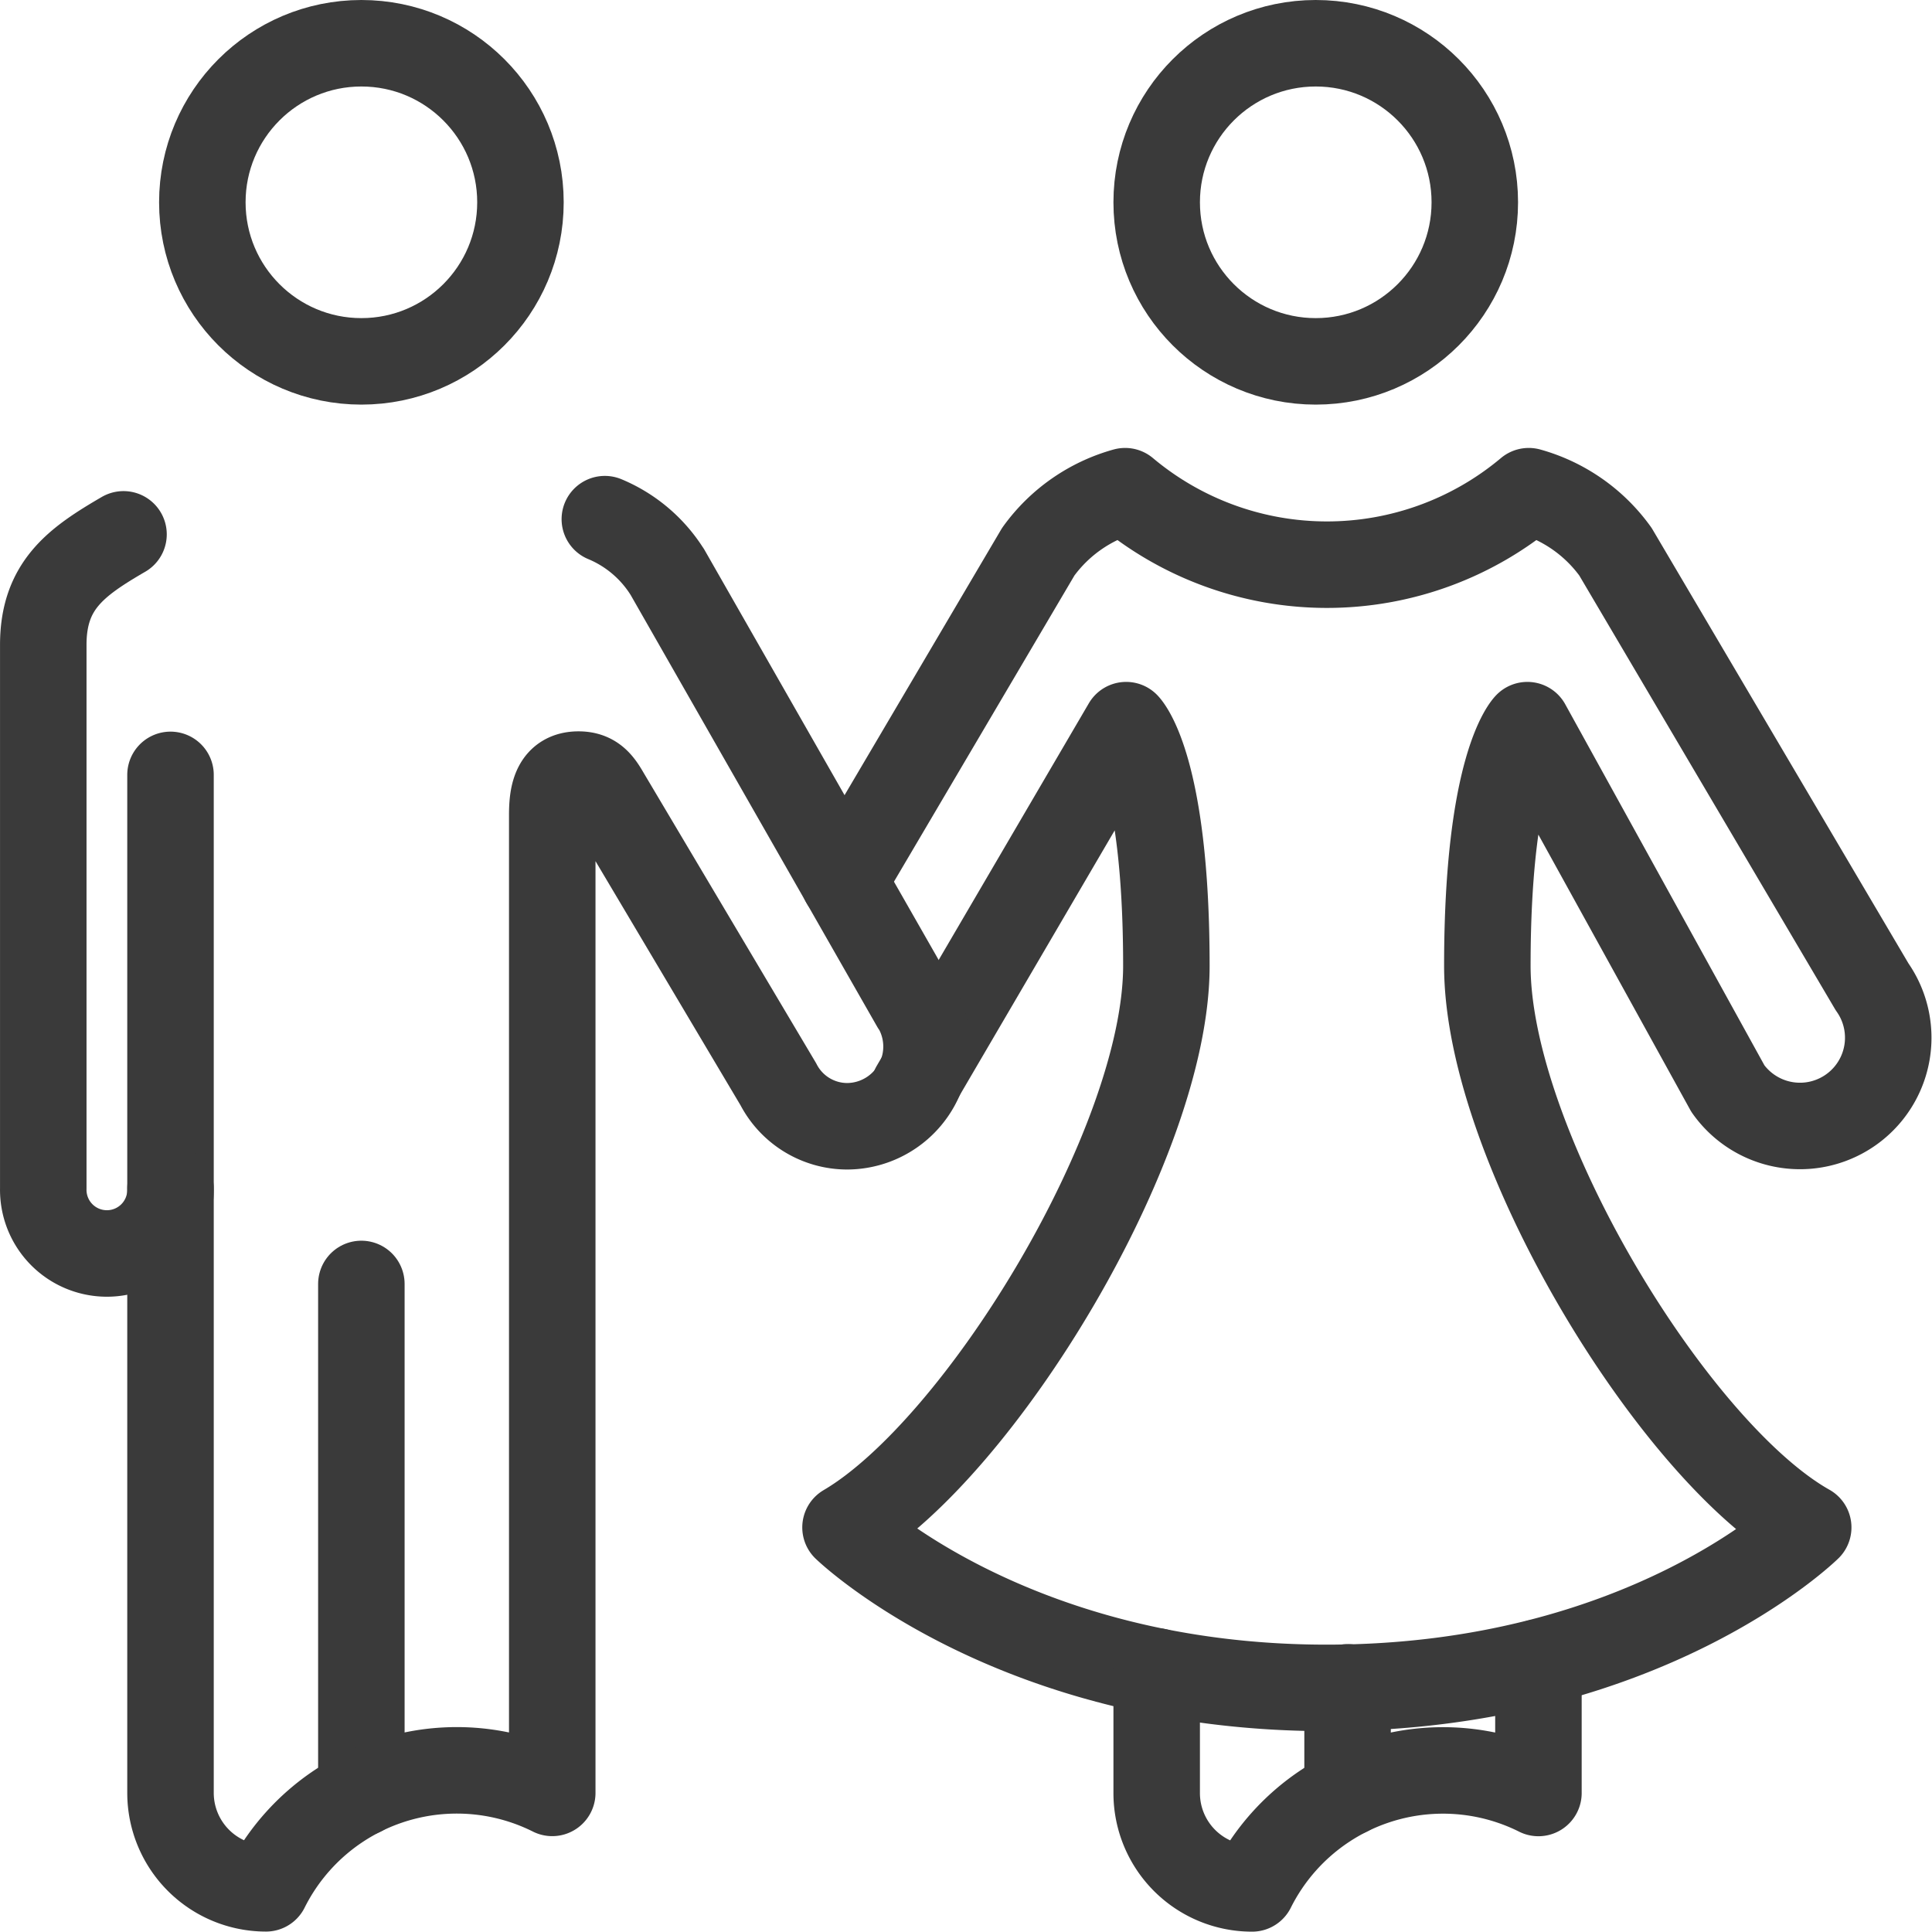
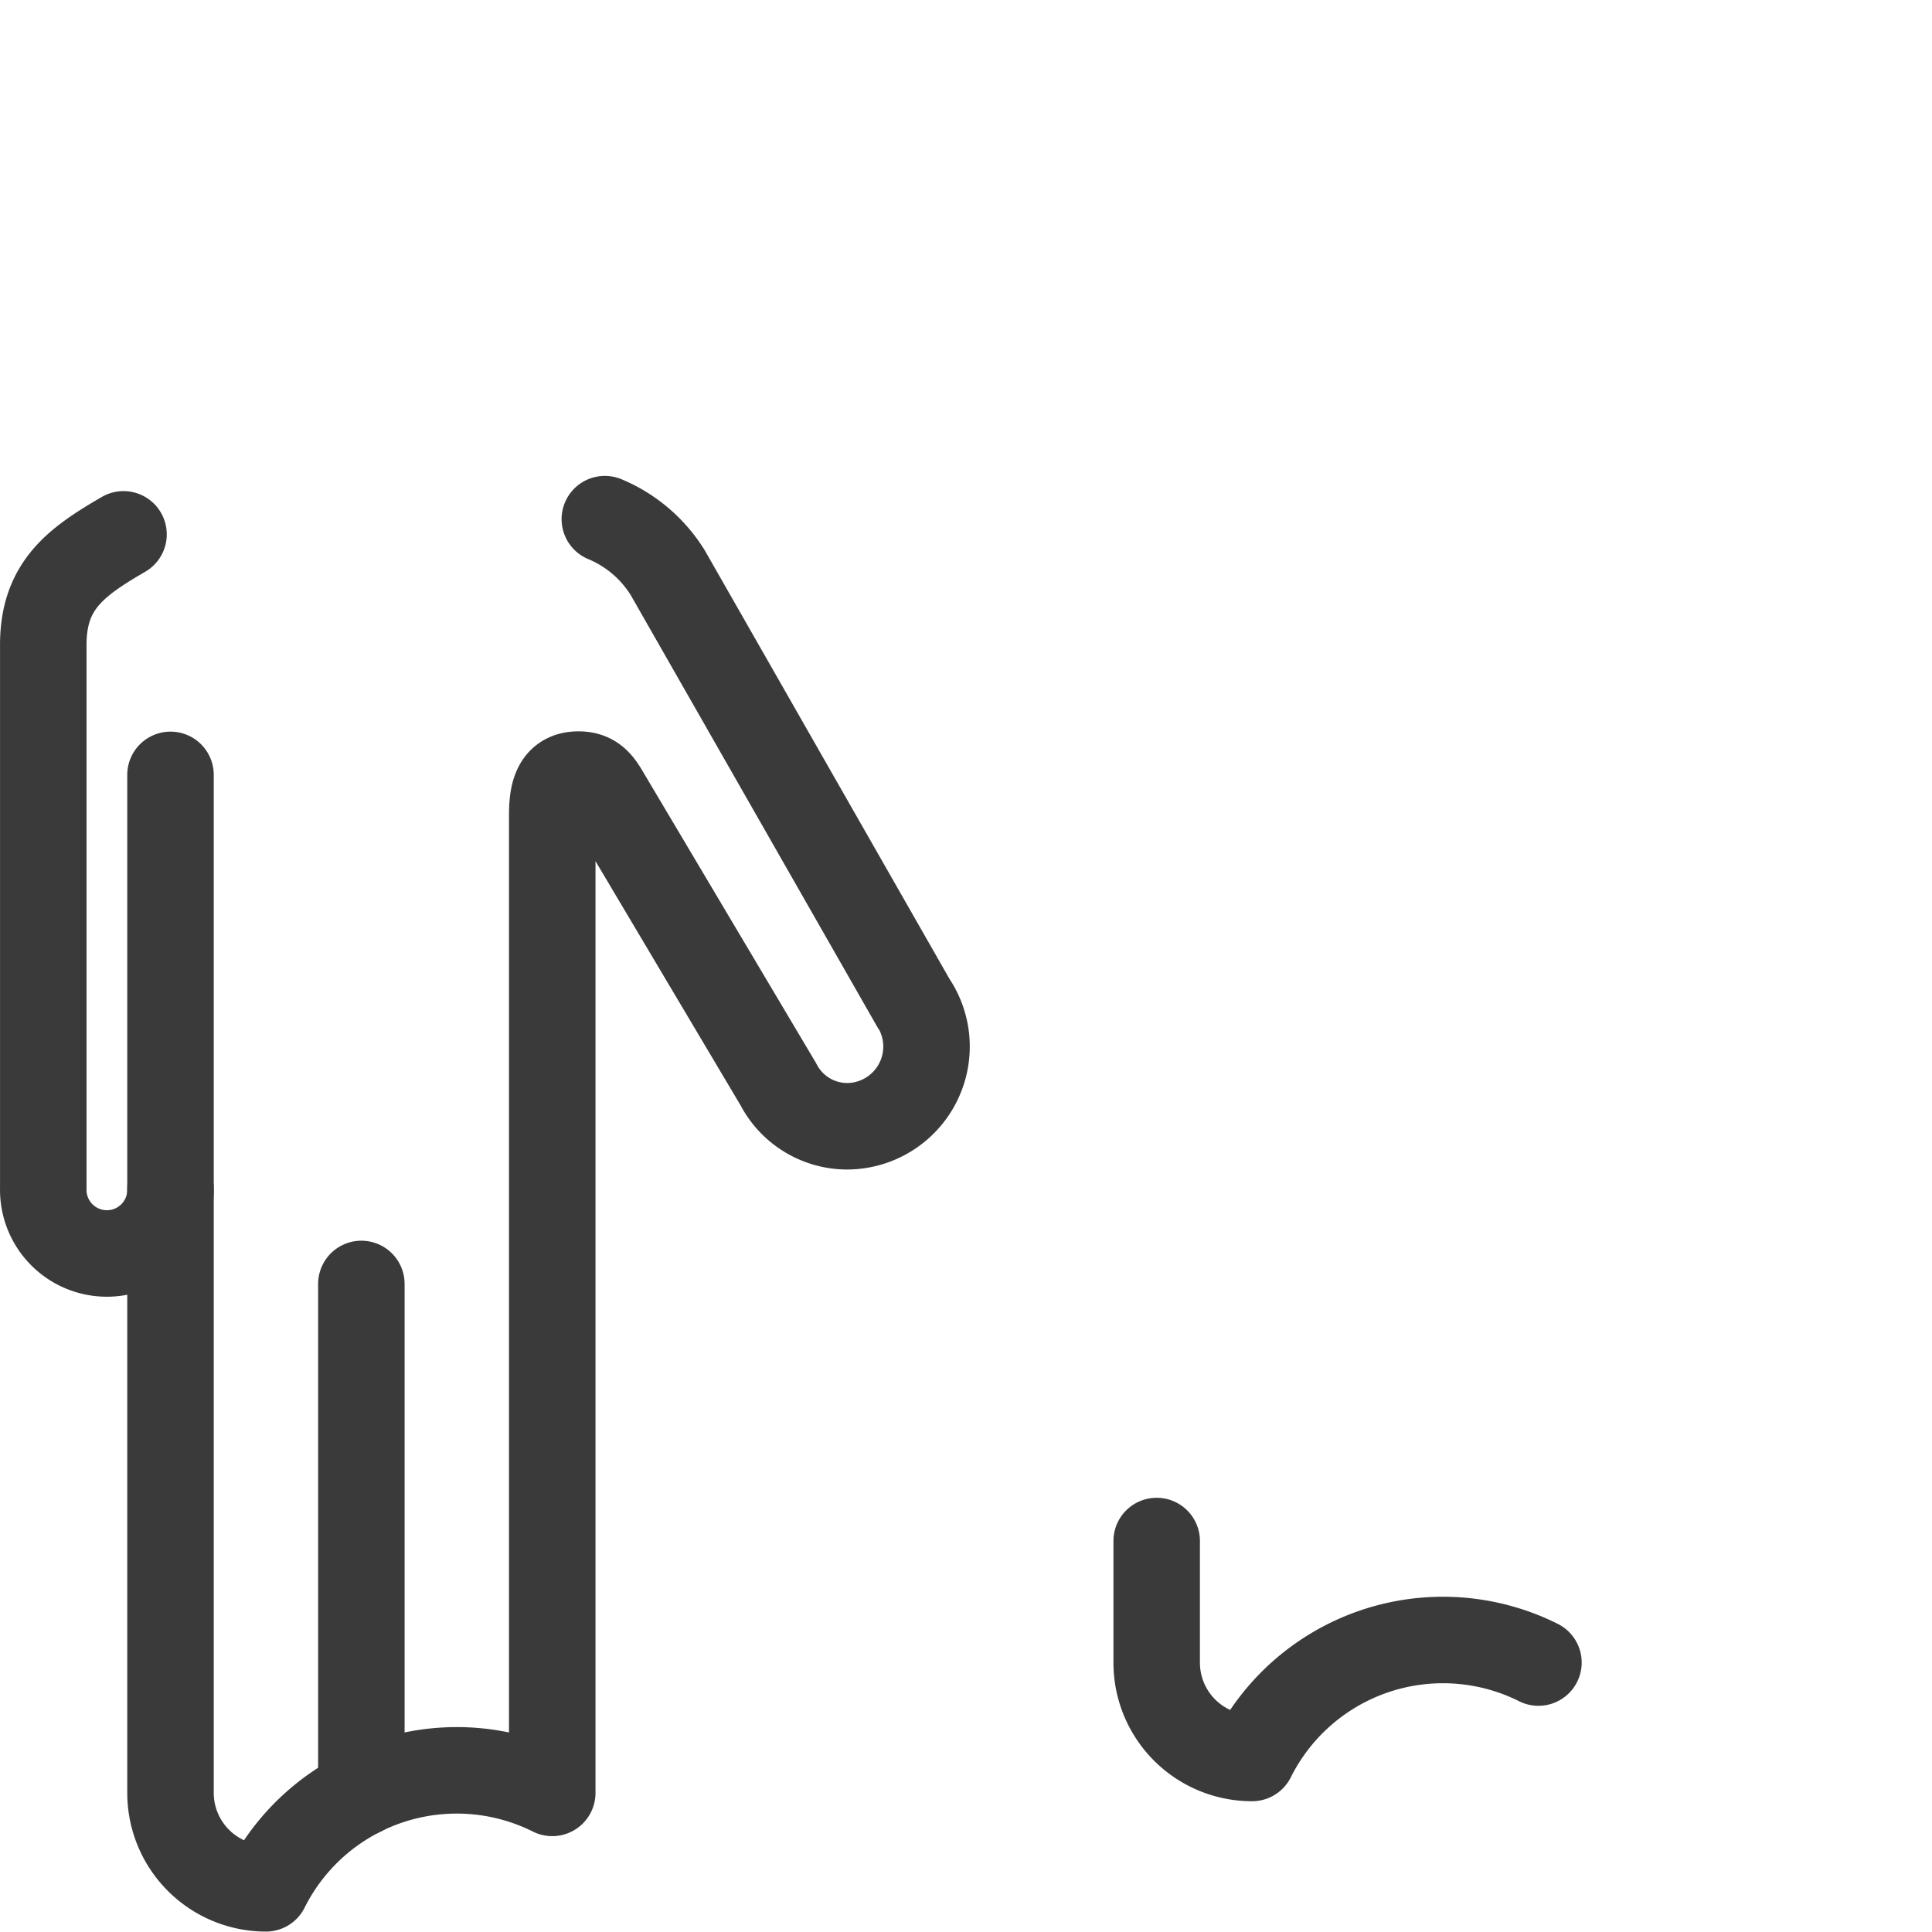
<svg xmlns="http://www.w3.org/2000/svg" width="67.012" height="67" viewBox="0 0 67.012 67">
  <g id="Component_108_2" data-name="Component 108 – 2" transform="translate(1.5 1.5)">
-     <circle id="Ellipse_282" data-name="Ellipse 282" cx="5.517" cy="5.517" r="5.517" transform="translate(38.62)" fill="none" stroke="#3a3a3a" stroke-linecap="round" stroke-linejoin="round" stroke-width="3" />
-     <circle id="Ellipse_283" data-name="Ellipse 283" cx="5.517" cy="5.517" r="5.517" transform="translate(5.518)" fill="none" stroke="#3a3a3a" stroke-linecap="round" stroke-linejoin="round" stroke-width="3" />
    <line id="Line_183" data-name="Line 183" y1="17.655" transform="translate(11.034 43.034)" fill="none" stroke="#3a3a3a" stroke-linecap="round" stroke-linejoin="round" stroke-width="3" />
-     <path id="Path_1070" data-name="Path 1070" d="M1280.522,764.225l7.354-12.57s1.395,1.393,1.395,8.349c0,6.179-6.479,16.75-11.129,19.478,0,0,5.738,5.566,16.691,5.566,11.047,0,16.7-5.566,16.7-5.566-4.674-2.631-11.129-13.25-11.129-19.478,0-6.956,1.388-8.349,1.388-8.349l6.956,12.608a3.06,3.06,0,1,0,5-3.533l-8.9-15.09a5.535,5.535,0,0,0-3.008-2.1,10.886,10.886,0,0,1-14,0,5.543,5.543,0,0,0-3.013,2.1l-6.74,11.434" transform="translate(-1250.315 -728.003)" fill="none" stroke="#3a3a3a" stroke-linecap="round" stroke-linejoin="round" stroke-width="3" />
    <path id="Path_1071" data-name="Path 1071" d="M1282.566,743.98a4.682,4.682,0,0,1,2.176,1.849l-.013-.024,8.583,15.031-.014-.037a2.765,2.765,0,0,1-2.326,4.239,2.691,2.691,0,0,1-2.388-1.457l-5.965-10.041c-.24-.417-.45-.7-.966-.7-.768,0-.911.625-.911,1.392v33.928a7.4,7.4,0,0,0-9.931,3.31,3.311,3.311,0,0,1-3.31-3.31v-35.31" transform="translate(-1263.087 -727.473)" fill="none" stroke="#3a3a3a" stroke-linecap="round" stroke-linejoin="round" stroke-width="3" />
-     <path id="Path_1072" data-name="Path 1072" d="M1296.241,761.95v4.524a7.4,7.4,0,0,0-9.931,3.31,3.306,3.306,0,0,1-3.31-3.31v-4.215" transform="translate(-1244.38 -705.784)" fill="none" stroke="#3a3a3a" stroke-linecap="round" stroke-linejoin="round" stroke-width="3" />
+     <path id="Path_1072" data-name="Path 1072" d="M1296.241,761.95a7.4,7.4,0,0,0-9.931,3.31,3.306,3.306,0,0,1-3.31-3.31v-4.215" transform="translate(-1244.38 -705.784)" fill="none" stroke="#3a3a3a" stroke-linecap="round" stroke-linejoin="round" stroke-width="3" />
    <path id="Path_1073" data-name="Path 1073" d="M1269.914,766.908a2.207,2.207,0,1,1-4.413,0V748.054c0-2.057,1.125-2.871,2.783-3.835" transform="translate(-1265.5 -727.185)" fill="none" stroke="#3a3a3a" stroke-linecap="round" stroke-linejoin="round" stroke-width="3" />
-     <line id="Line_184" data-name="Line 184" y1="3.663" transform="translate(45.241 57.025)" fill="none" stroke="#3a3a3a" stroke-linecap="round" stroke-linejoin="round" stroke-width="3" />
  </g>
</svg>